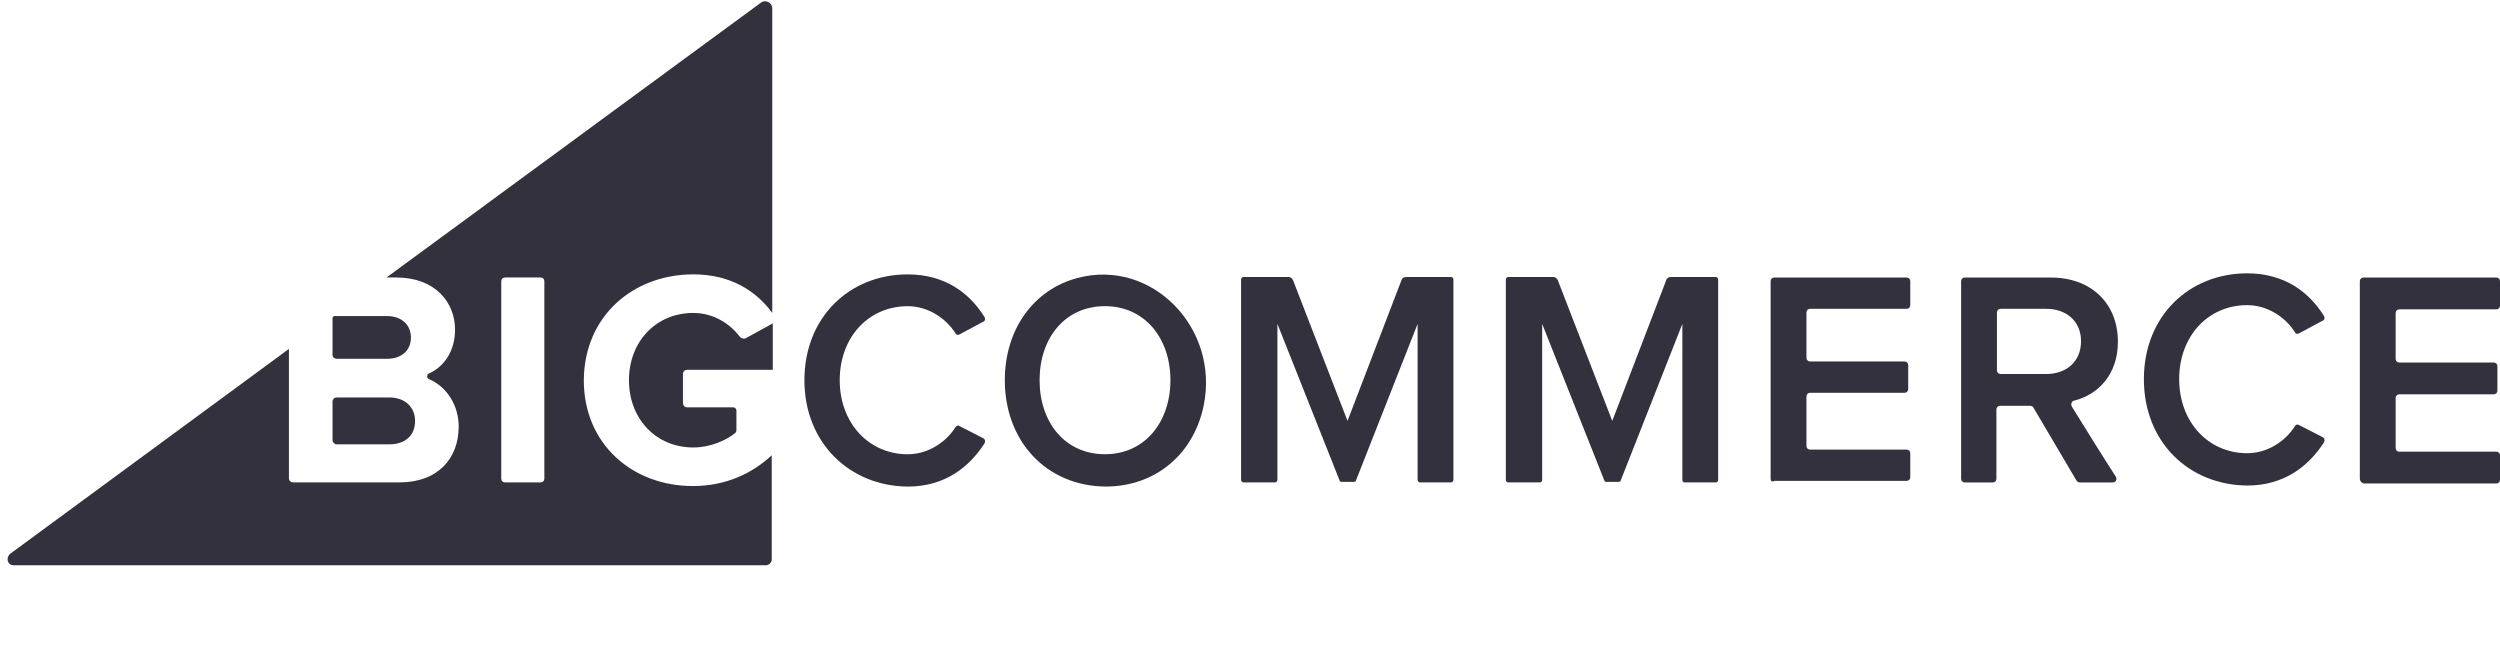
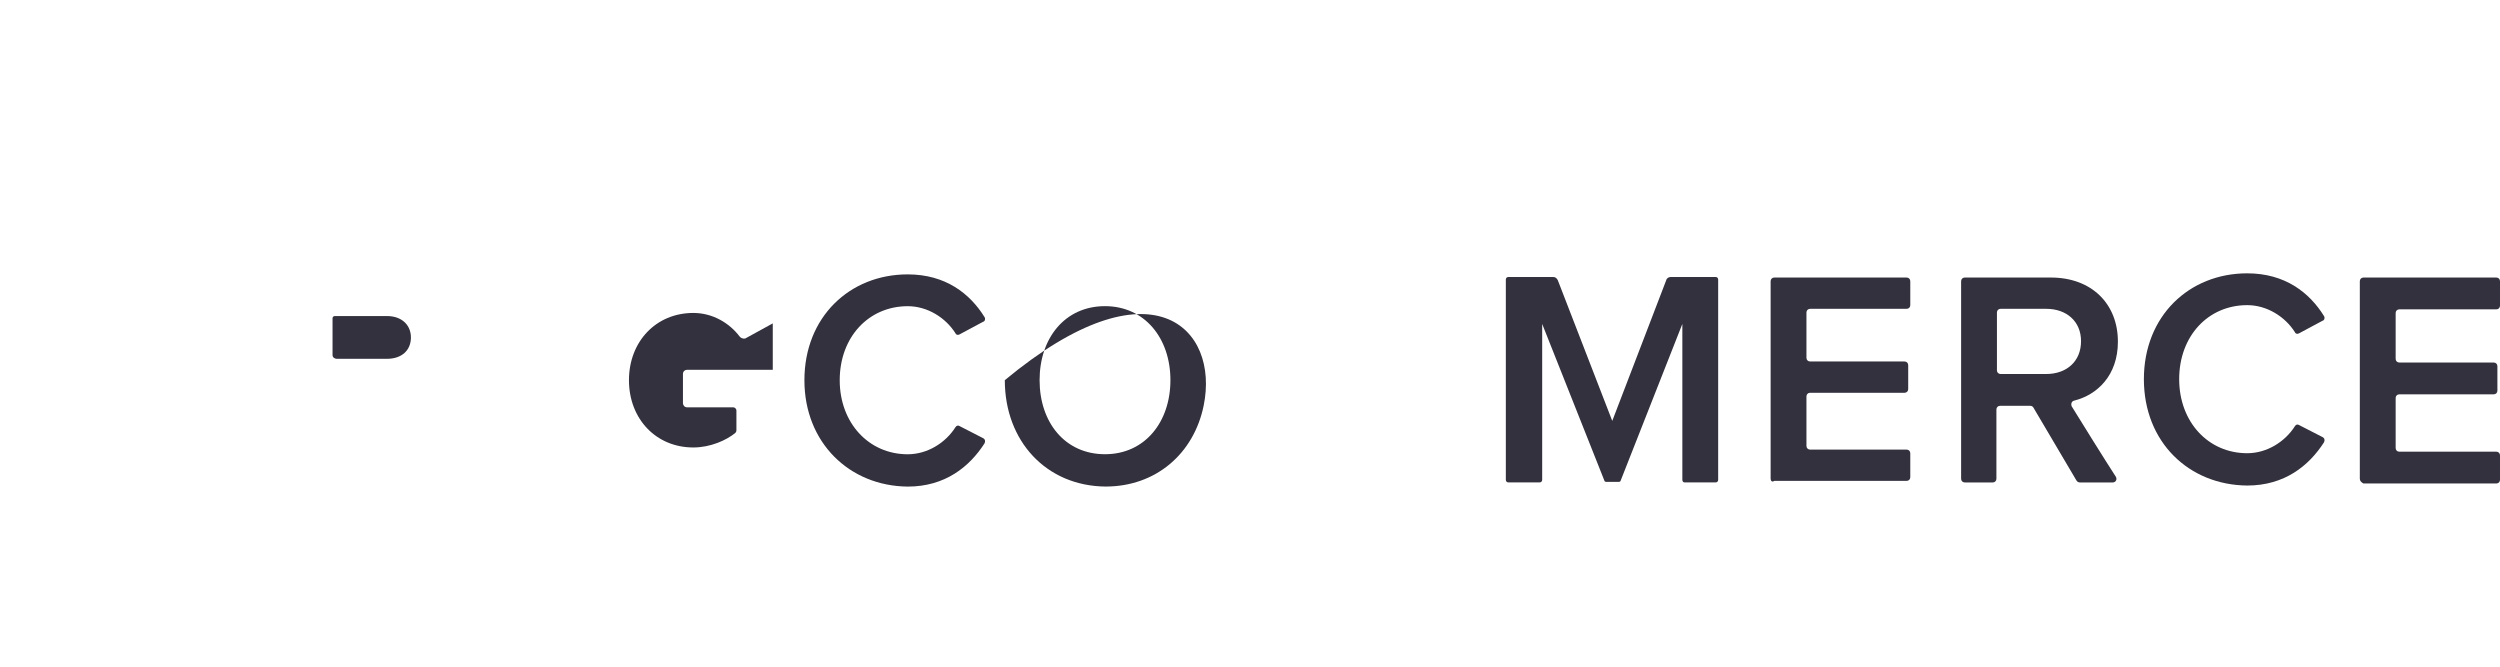
<svg xmlns="http://www.w3.org/2000/svg" width="195" height="52" viewBox="0 0 195 52" fill="none">
-   <path d="M54.081 21.4C57.037 21.4 59.021 22.742 60.236 24.409V0.659C60.236 0.212 59.71 -0.073 59.345 0.212L30.149 21.644H30.918C33.955 21.644 35.494 23.596 35.494 25.711C35.494 27.378 34.644 28.598 33.469 29.127C33.267 29.208 33.267 29.493 33.469 29.574C34.806 30.144 35.778 31.567 35.778 33.275C35.778 35.715 34.198 37.627 31.161 37.627H22.86C22.698 37.627 22.536 37.505 22.536 37.301V27.215L0.79 43.198C0.426 43.523 0.588 44.093 1.074 44.093H59.71C59.993 44.093 60.196 43.889 60.196 43.605V35.512C58.616 36.976 56.551 37.911 54.041 37.911C49.343 37.911 45.537 34.658 45.537 29.656C45.577 24.613 49.424 21.4 54.081 21.4ZM42.459 37.342C42.459 37.505 42.338 37.627 42.176 37.627H39.382C39.219 37.627 39.098 37.505 39.098 37.342V21.929C39.098 21.766 39.219 21.644 39.382 21.644H42.176C42.338 21.644 42.459 21.766 42.459 21.929V37.342Z" fill="#33313D" />
  <path d="M26.261 27.987H30.189C31.323 27.987 32.052 27.336 32.052 26.32C32.052 25.344 31.323 24.652 30.189 24.652H26.099C26.018 24.652 25.938 24.734 25.938 24.815V27.703C25.938 27.865 26.099 27.987 26.261 27.987Z" fill="#33313D" />
-   <path d="M26.261 34.66H30.351C31.607 34.66 32.376 33.969 32.376 32.83C32.376 31.813 31.647 31 30.351 31H26.261C26.099 31 25.938 31.122 25.938 31.325V34.335C25.938 34.498 26.099 34.66 26.261 34.66Z" fill="#33313D" />
  <path d="M57.684 26.24C56.914 25.224 55.619 24.41 54.08 24.41C51.164 24.41 49.059 26.647 49.059 29.656C49.059 32.666 51.164 34.903 54.08 34.903C55.416 34.903 56.672 34.333 57.36 33.764C57.4 33.723 57.441 33.642 57.441 33.56V32.015C57.441 31.893 57.319 31.771 57.198 31.771H53.594C53.392 31.771 53.27 31.608 53.27 31.446V29.168C53.27 28.965 53.432 28.843 53.594 28.843H60.276V25.224L58.129 26.403C57.967 26.444 57.765 26.362 57.684 26.24Z" fill="#33313D" />
  <path d="M62.744 29.658C62.744 24.737 66.267 21.402 70.802 21.402C73.759 21.402 75.662 22.907 76.796 24.737C76.877 24.859 76.836 25.062 76.674 25.103L74.852 26.079C74.731 26.16 74.569 26.12 74.528 25.998C73.759 24.778 72.341 23.883 70.802 23.883C67.765 23.883 65.498 26.282 65.498 29.658C65.498 32.993 67.765 35.433 70.802 35.433C72.341 35.433 73.759 34.538 74.528 33.318C74.609 33.196 74.731 33.155 74.852 33.237L76.674 34.172C76.836 34.254 76.877 34.416 76.796 34.579C75.621 36.409 73.718 37.954 70.802 37.954C66.267 37.914 62.744 34.538 62.744 29.658Z" fill="#33313D" />
-   <path d="M78.375 29.654C78.375 25.669 80.643 22.578 84.044 21.683C89.835 20.138 95.14 25.587 93.884 31.647C93.115 35.389 90.159 37.951 86.231 37.951C81.615 37.91 78.375 34.413 78.375 29.654ZM91.293 29.654C91.293 26.36 89.268 23.88 86.19 23.88C83.072 23.88 81.088 26.36 81.088 29.654C81.088 32.949 83.072 35.429 86.19 35.429C89.308 35.429 91.293 32.908 91.293 29.654Z" fill="#33313D" />
-   <path d="M110.573 37.425V25.266L105.754 37.507C105.754 37.547 105.673 37.588 105.632 37.588H104.62C104.58 37.588 104.499 37.547 104.499 37.507L99.639 25.266V37.425C99.639 37.547 99.558 37.629 99.437 37.629H97.007C96.886 37.629 96.805 37.547 96.805 37.425V21.809C96.805 21.687 96.886 21.605 97.007 21.605H100.49C100.652 21.605 100.773 21.687 100.854 21.849L105.106 32.83L109.317 21.849C109.358 21.687 109.52 21.605 109.682 21.605H113.164C113.286 21.605 113.367 21.687 113.367 21.809V37.425C113.367 37.547 113.286 37.629 113.164 37.629H110.735C110.694 37.629 110.573 37.547 110.573 37.425Z" fill="#33313D" />
+   <path d="M78.375 29.654C89.835 20.138 95.14 25.587 93.884 31.647C93.115 35.389 90.159 37.951 86.231 37.951C81.615 37.91 78.375 34.413 78.375 29.654ZM91.293 29.654C91.293 26.36 89.268 23.88 86.19 23.88C83.072 23.88 81.088 26.36 81.088 29.654C81.088 32.949 83.072 35.429 86.19 35.429C89.308 35.429 91.293 32.908 91.293 29.654Z" fill="#33313D" />
  <path d="M138.109 37.346V21.933C138.109 21.77 138.231 21.648 138.393 21.648H148.719C148.881 21.648 149.002 21.77 149.002 21.933V23.804C149.002 23.966 148.881 24.088 148.719 24.088H141.187C141.025 24.088 140.903 24.21 140.903 24.373V27.911C140.903 28.074 141.025 28.196 141.187 28.196H148.557C148.719 28.196 148.84 28.318 148.84 28.481V30.351C148.84 30.514 148.719 30.636 148.557 30.636H141.187C141.025 30.636 140.903 30.758 140.903 30.921V34.784C140.903 34.947 141.025 35.069 141.187 35.069H148.719C148.881 35.069 149.002 35.191 149.002 35.354V37.224C149.002 37.387 148.881 37.509 148.719 37.509H138.393C138.231 37.631 138.109 37.509 138.109 37.346Z" fill="#33313D" />
  <path d="M161.957 37.468L158.596 31.775C158.555 31.694 158.434 31.653 158.353 31.653H156.004C155.842 31.653 155.72 31.775 155.72 31.938V37.346C155.72 37.509 155.599 37.631 155.437 37.631H153.25C153.088 37.631 152.967 37.509 152.967 37.346V21.933C152.967 21.77 153.088 21.648 153.25 21.648H159.972C163.131 21.648 165.196 23.682 165.196 26.651C165.196 29.294 163.576 30.799 161.795 31.246C161.592 31.287 161.511 31.49 161.592 31.694C162.24 32.751 164.265 36.004 165.034 37.184C165.156 37.387 165.034 37.631 164.791 37.631H162.24C162.119 37.631 162.038 37.59 161.957 37.468ZM162.321 26.61C162.321 25.065 161.187 24.088 159.608 24.088H156.044C155.882 24.088 155.761 24.21 155.761 24.373V28.887C155.761 29.05 155.882 29.172 156.044 29.172H159.608C161.187 29.172 162.321 28.196 162.321 26.61Z" fill="#33313D" />
  <path d="M184.066 37.346V21.933C184.066 21.77 184.188 21.648 184.35 21.648H194.716C194.878 21.648 195 21.77 195 21.933V23.845C195 24.007 194.878 24.129 194.716 24.129H187.144C186.982 24.129 186.861 24.251 186.861 24.414V27.993C186.861 28.155 186.982 28.277 187.144 28.277H194.514C194.676 28.277 194.797 28.399 194.797 28.562V30.473C194.797 30.636 194.676 30.758 194.514 30.758H187.144C186.982 30.758 186.861 30.88 186.861 31.043V34.947C186.861 35.11 186.982 35.232 187.144 35.232H194.716C194.878 35.232 195 35.354 195 35.516V37.428C195 37.59 194.878 37.712 194.716 37.712H184.35C184.188 37.631 184.066 37.509 184.066 37.346Z" fill="#33313D" />
  <path d="M167.223 29.576C167.223 24.655 170.746 21.32 175.281 21.32C178.237 21.32 180.14 22.825 181.274 24.655C181.355 24.777 181.315 24.98 181.153 25.021L179.33 25.997C179.209 26.078 179.047 26.038 179.007 25.916C178.237 24.696 176.82 23.801 175.281 23.801C172.244 23.801 169.976 26.201 169.976 29.576C169.976 32.911 172.244 35.351 175.281 35.351C176.82 35.351 178.237 34.456 179.007 33.236C179.087 33.114 179.209 33.073 179.33 33.155L181.153 34.09C181.315 34.172 181.355 34.334 181.274 34.497C180.1 36.327 178.197 37.872 175.281 37.872C170.746 37.832 167.223 34.497 167.223 29.576Z" fill="#33313D" />
  <path d="M131.223 37.425V25.266L126.404 37.507C126.404 37.547 126.323 37.588 126.283 37.588H125.27C125.23 37.588 125.149 37.547 125.149 37.507L120.29 25.266V37.425C120.29 37.547 120.209 37.629 120.087 37.629H117.658C117.536 37.629 117.455 37.547 117.455 37.425V21.809C117.455 21.687 117.536 21.605 117.658 21.605H121.14C121.302 21.605 121.424 21.687 121.505 21.849L125.756 32.83L129.968 21.849C130.008 21.687 130.17 21.605 130.332 21.605H133.815C133.936 21.605 134.017 21.687 134.017 21.809V37.425C134.017 37.547 133.936 37.629 133.815 37.629H131.385C131.304 37.629 131.223 37.547 131.223 37.425Z" fill="#33313D" />
</svg>